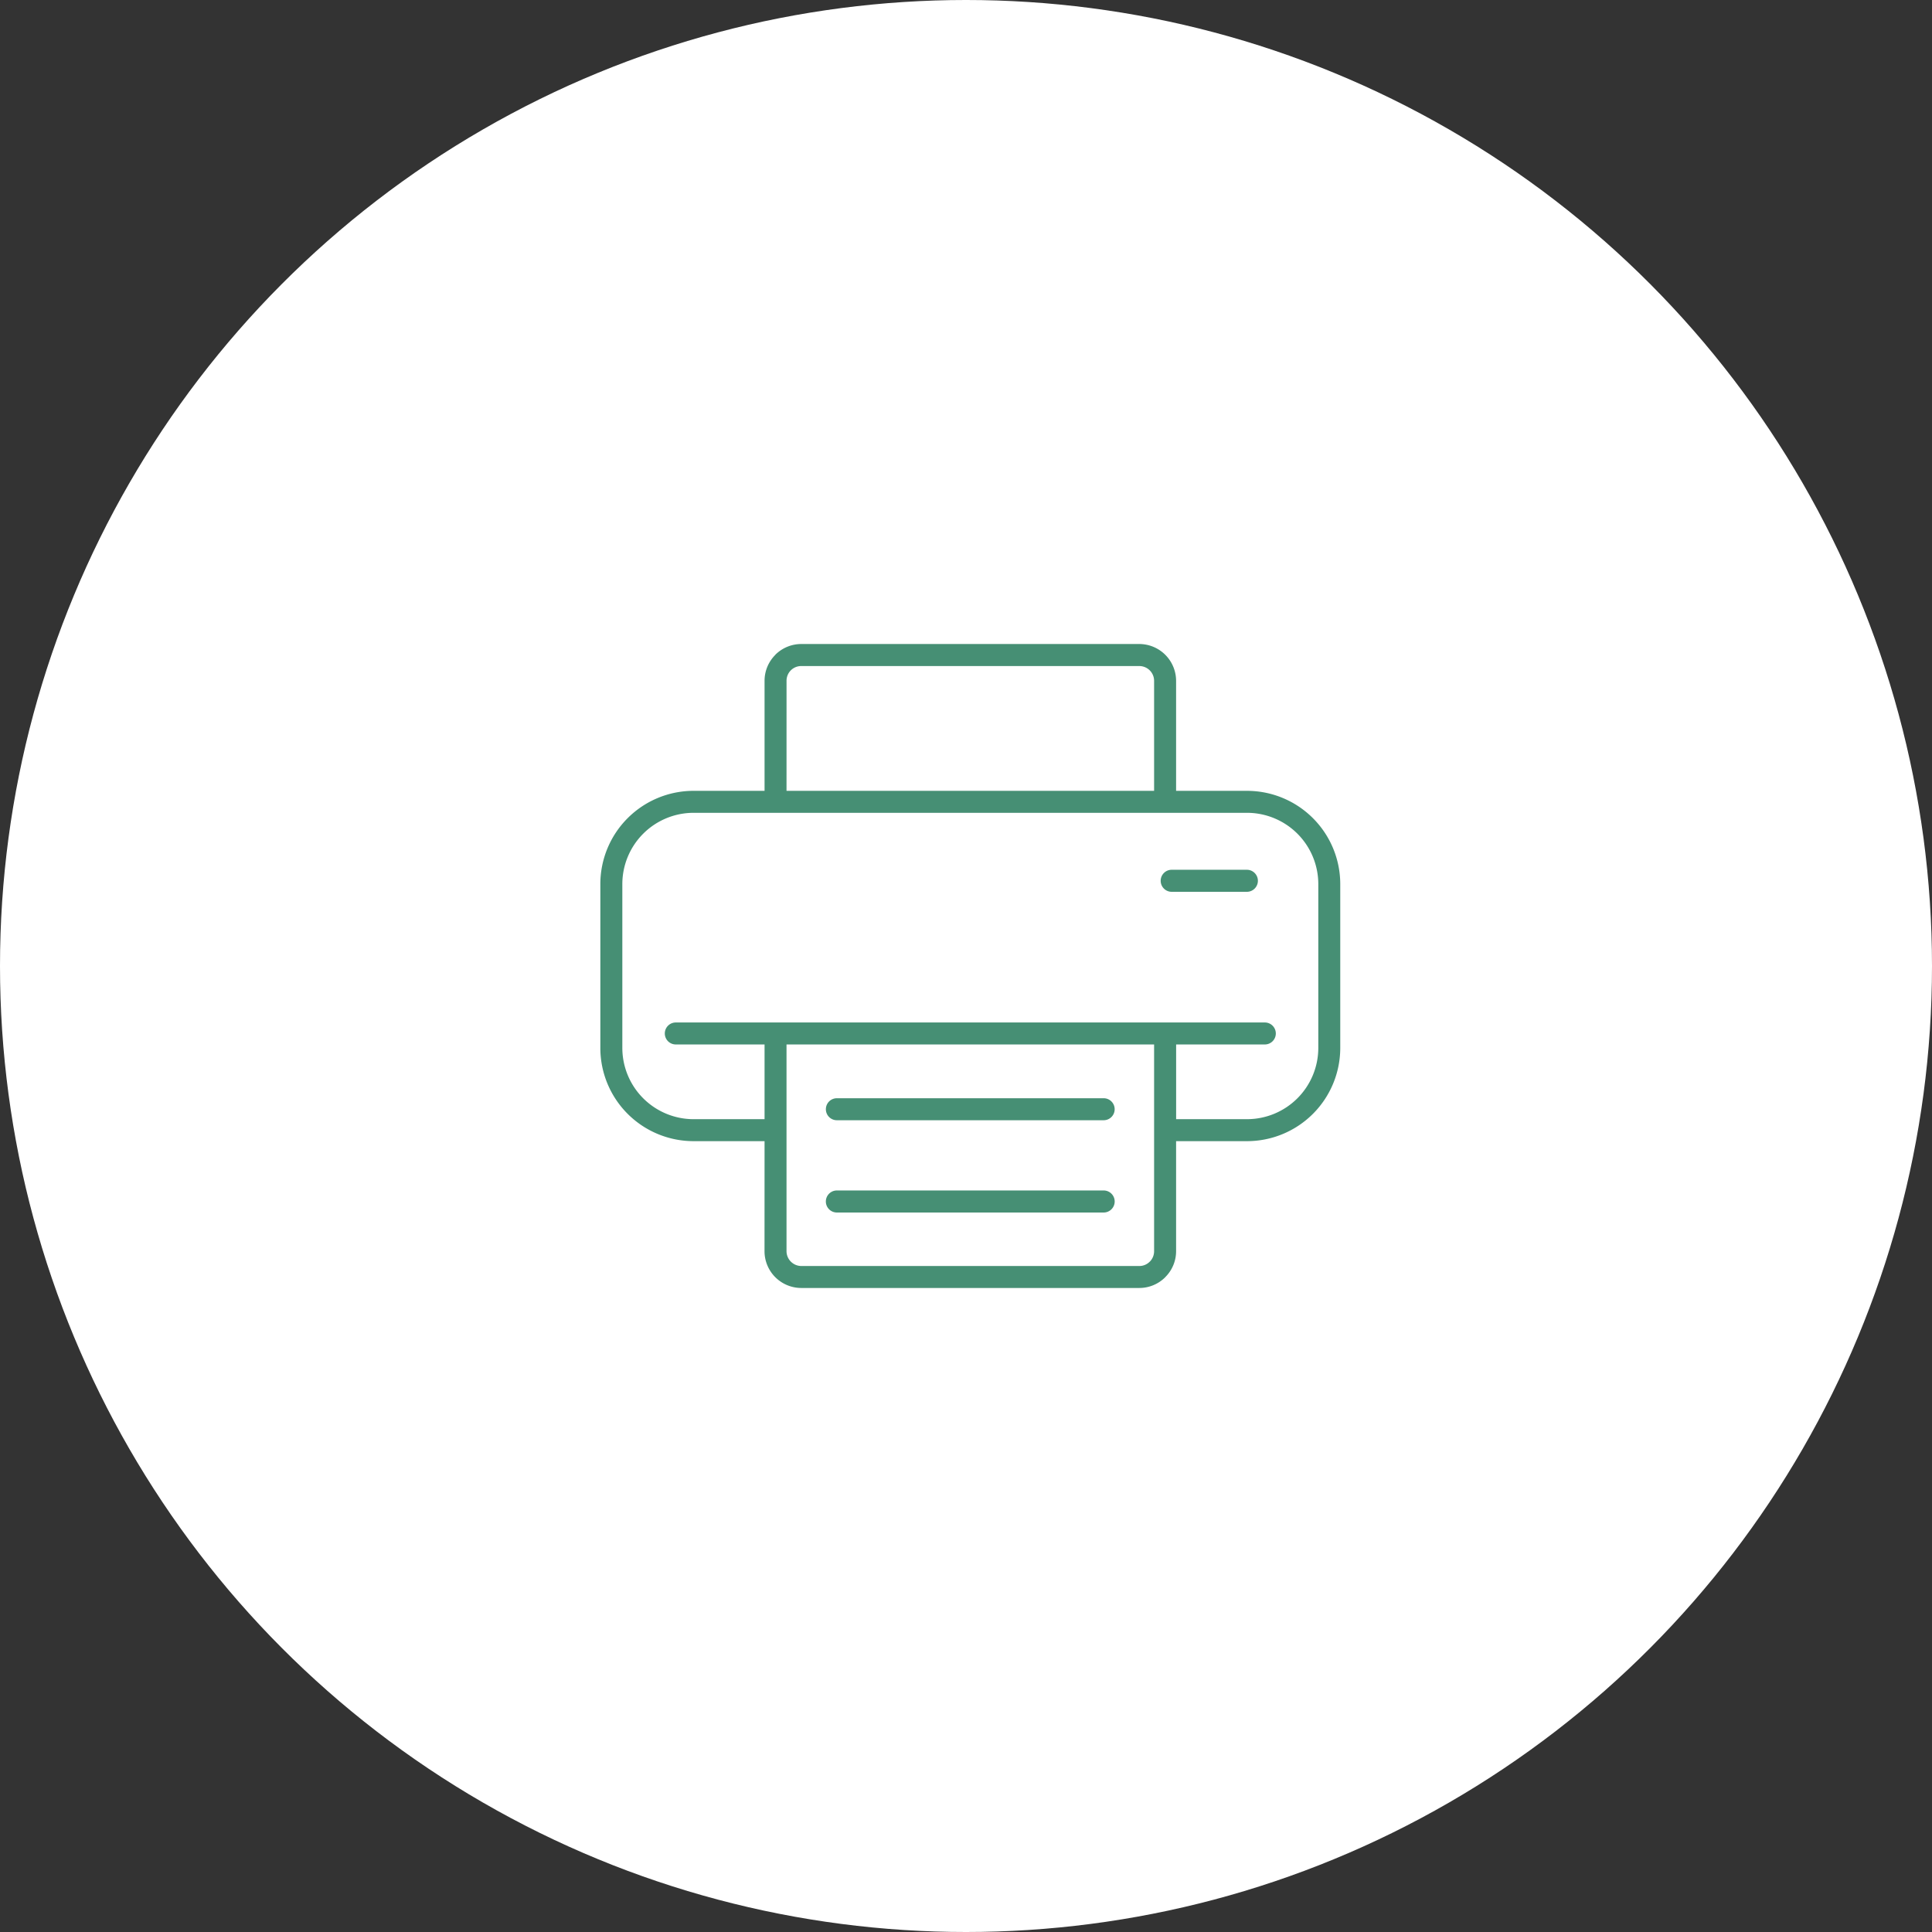
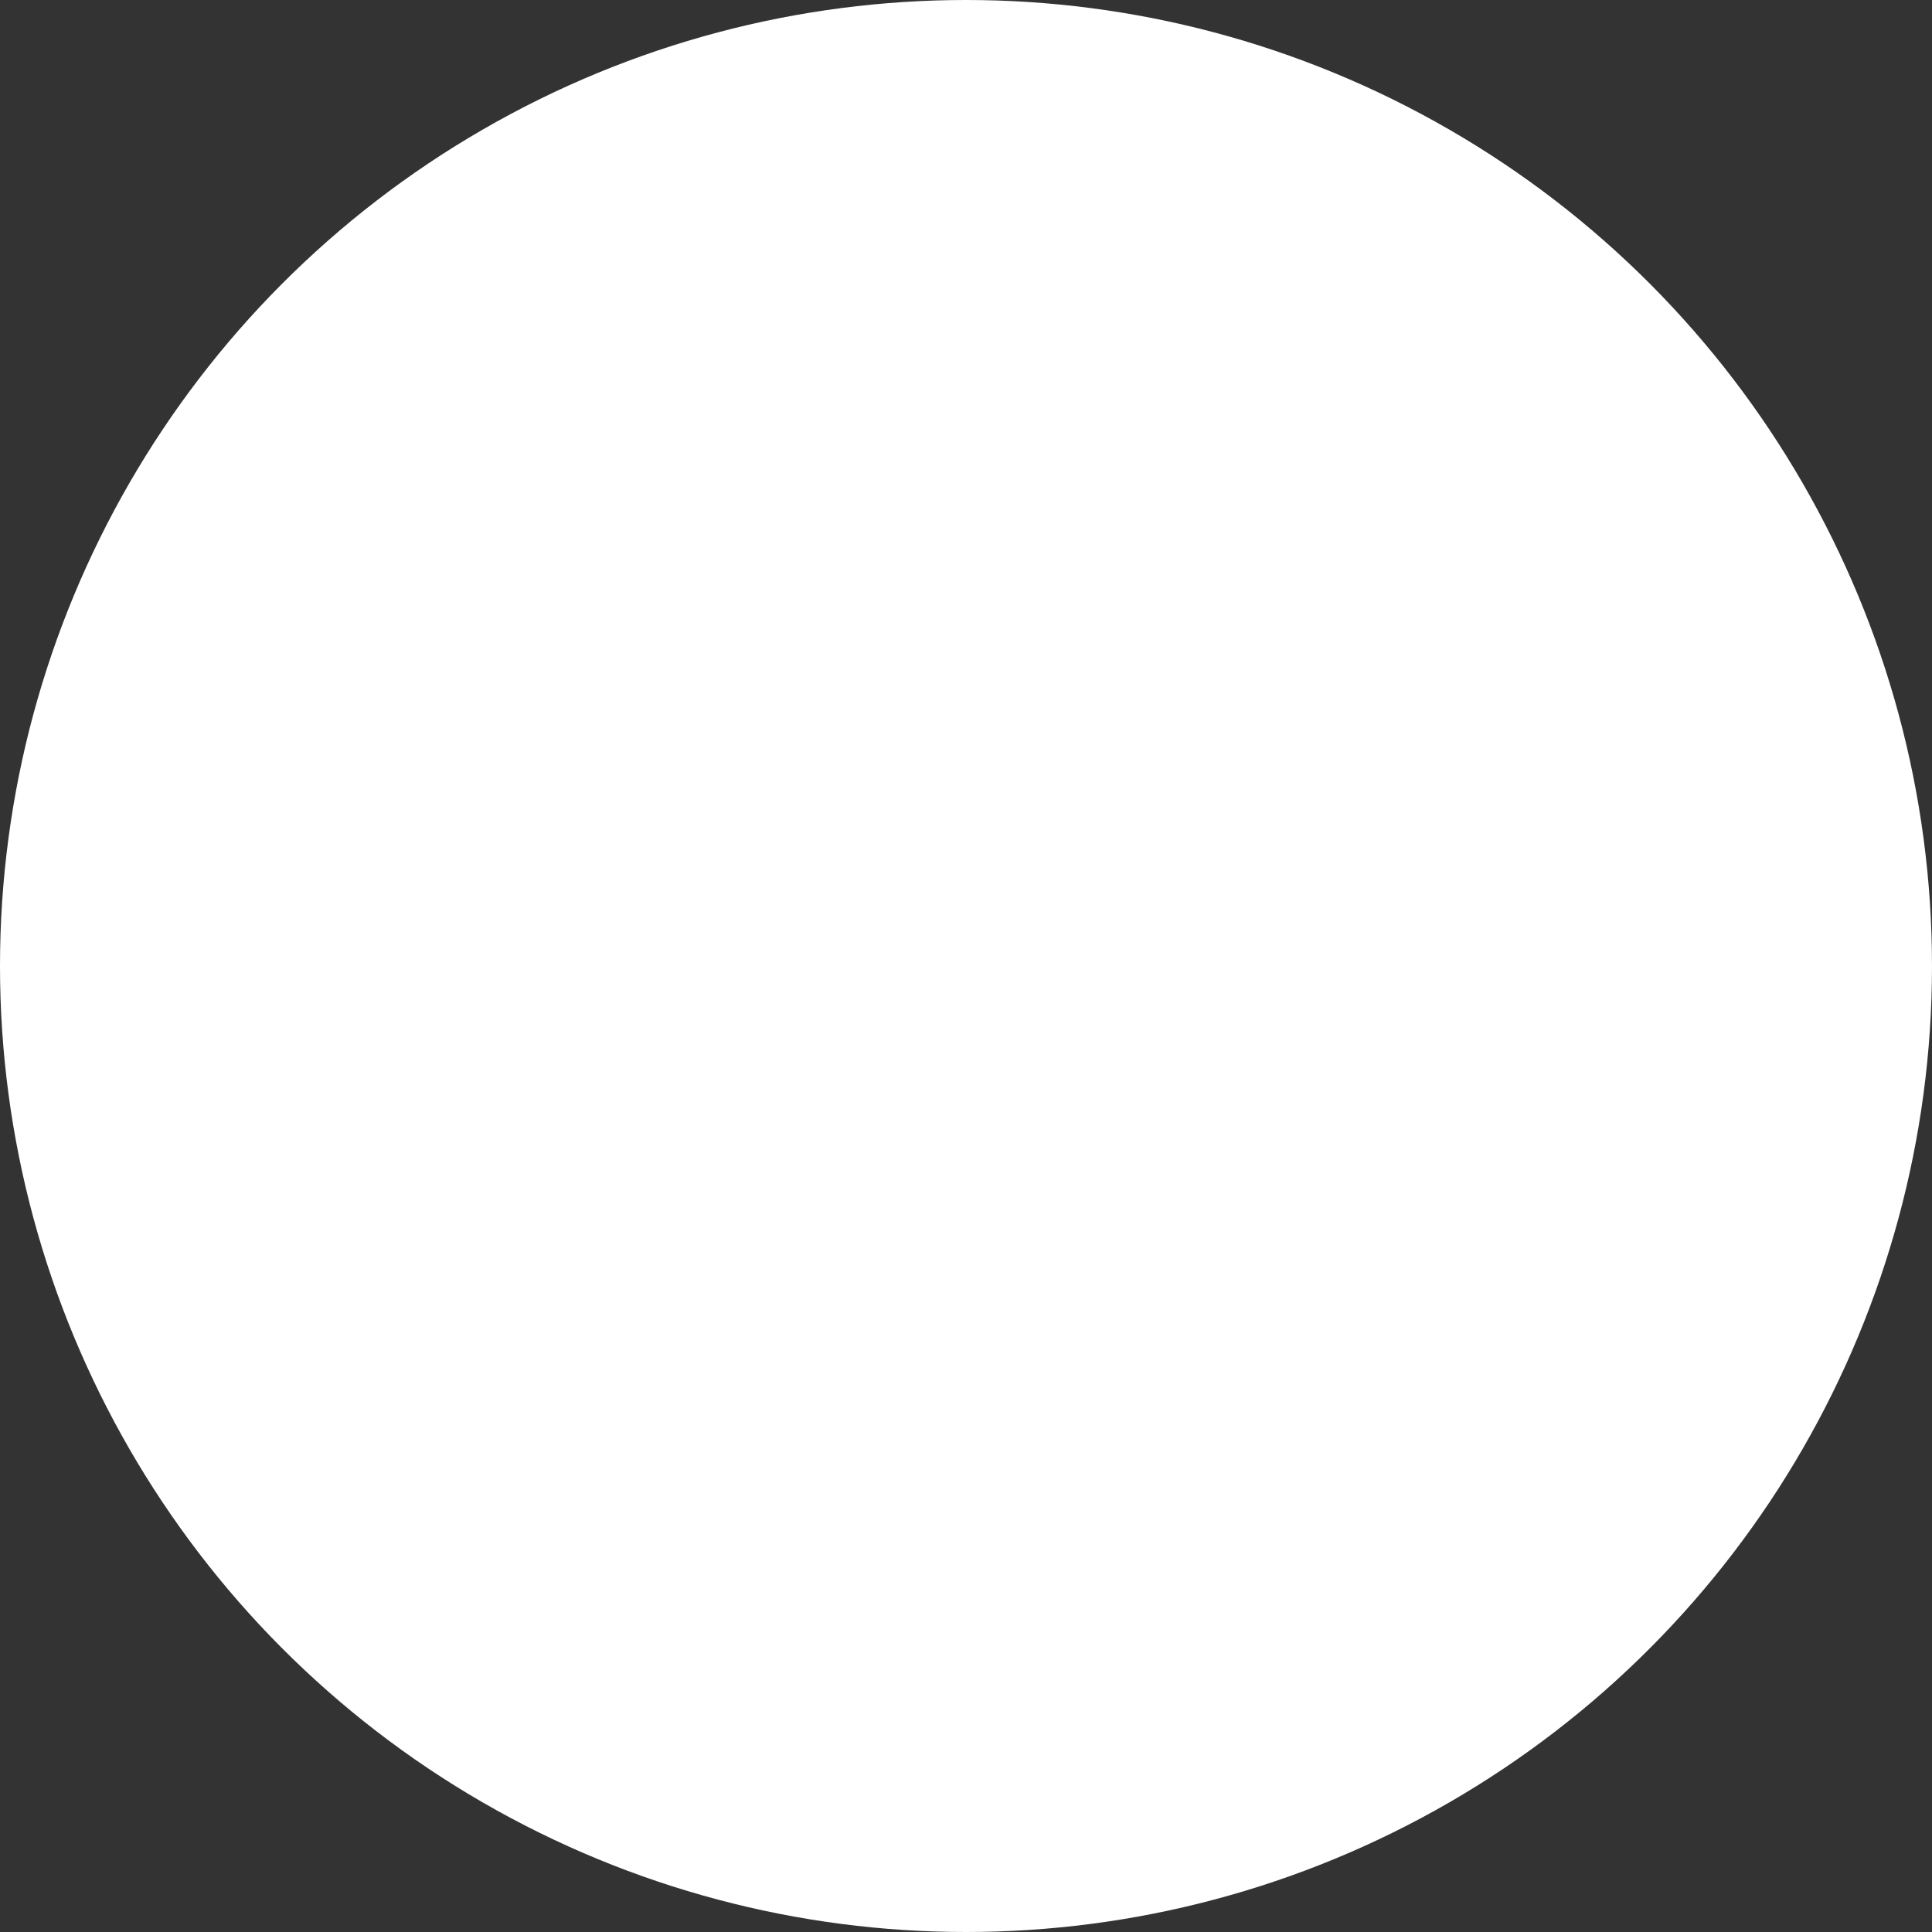
<svg xmlns="http://www.w3.org/2000/svg" width="177" height="177" viewBox="0 0 177 177">
  <rect x="0" y="0" width="177" height="177" fill="#333333" stroke="none" />
  <g id="グループ_10942" data-name="グループ 10942" transform="translate(-240 -566)">
    <g id="グループ_10065" data-name="グループ 10065" transform="translate(240 -1044.072)">
      <g id="ico" transform="translate(0 8.865)">
        <g id="コンポーネント_233_2" data-name="コンポーネント 233 – 2" transform="translate(0 1601.207)">
          <circle id="楕円形_2311" data-name="楕円形 2311" cx="88.5" cy="88.5" r="88.5" fill="#fff" />
        </g>
-         <path id="パス_15798" data-name="パス 15798" d="M2074.488,628.438h-6.52a8.543,8.543,0,0,1-8.525-8.528V604.868a8.546,8.546,0,0,1,8.525-8.525h6.52V586.26a3.351,3.351,0,0,1,.985-2.373l0-.009a3.371,3.371,0,0,1,2.373-.986h30.977a3.38,3.38,0,0,1,3.368,3.368v10.084h6.511a8.546,8.546,0,0,1,8.528,8.525V619.91a8.544,8.544,0,0,1-8.528,8.528h-6.511v10.087a3.345,3.345,0,0,1-.99,2.369v.005a3.352,3.352,0,0,1-2.378.99h-30.977a3.371,3.371,0,0,1-3.362-3.364Zm37.3-22.844a1.009,1.009,0,0,1,0-2.019h6.887a1.009,1.009,0,0,1,0,2.019Zm-6.233,27.362a1.009,1.009,0,0,1,0,2.019h-24.442a1.009,1.009,0,0,1,0-2.019Zm0-8.45a1.007,1.007,0,0,1,0,2.015h-24.442a1.007,1.007,0,0,1,0-2.015Zm-39.167-4.927a1.007,1.007,0,1,1,0-2.013h53.9a1.007,1.007,0,1,1,0,2.013h-8.094v6.845h6.511a6.533,6.533,0,0,0,6.514-6.515V604.868a6.533,6.533,0,0,0-6.514-6.511h-50.737a6.532,6.532,0,0,0-6.51,6.511V619.91a6.532,6.532,0,0,0,6.51,6.515h6.52V619.58Zm43.789,0H2076.5v18.946a1.363,1.363,0,0,0,1.349,1.351h30.977a1.33,1.33,0,0,0,.952-.4l.005,0a1.359,1.359,0,0,0,.393-.953V619.58ZM2076.5,596.343h33.676V586.26a1.357,1.357,0,0,0-1.351-1.349h-30.977a1.347,1.347,0,0,0-.953.393l0,0a1.346,1.346,0,0,0-.393.953Z" transform="translate(-2004.443 1077.316)" fill="#468f74" />
      </g>
    </g>
  </g>
</svg>